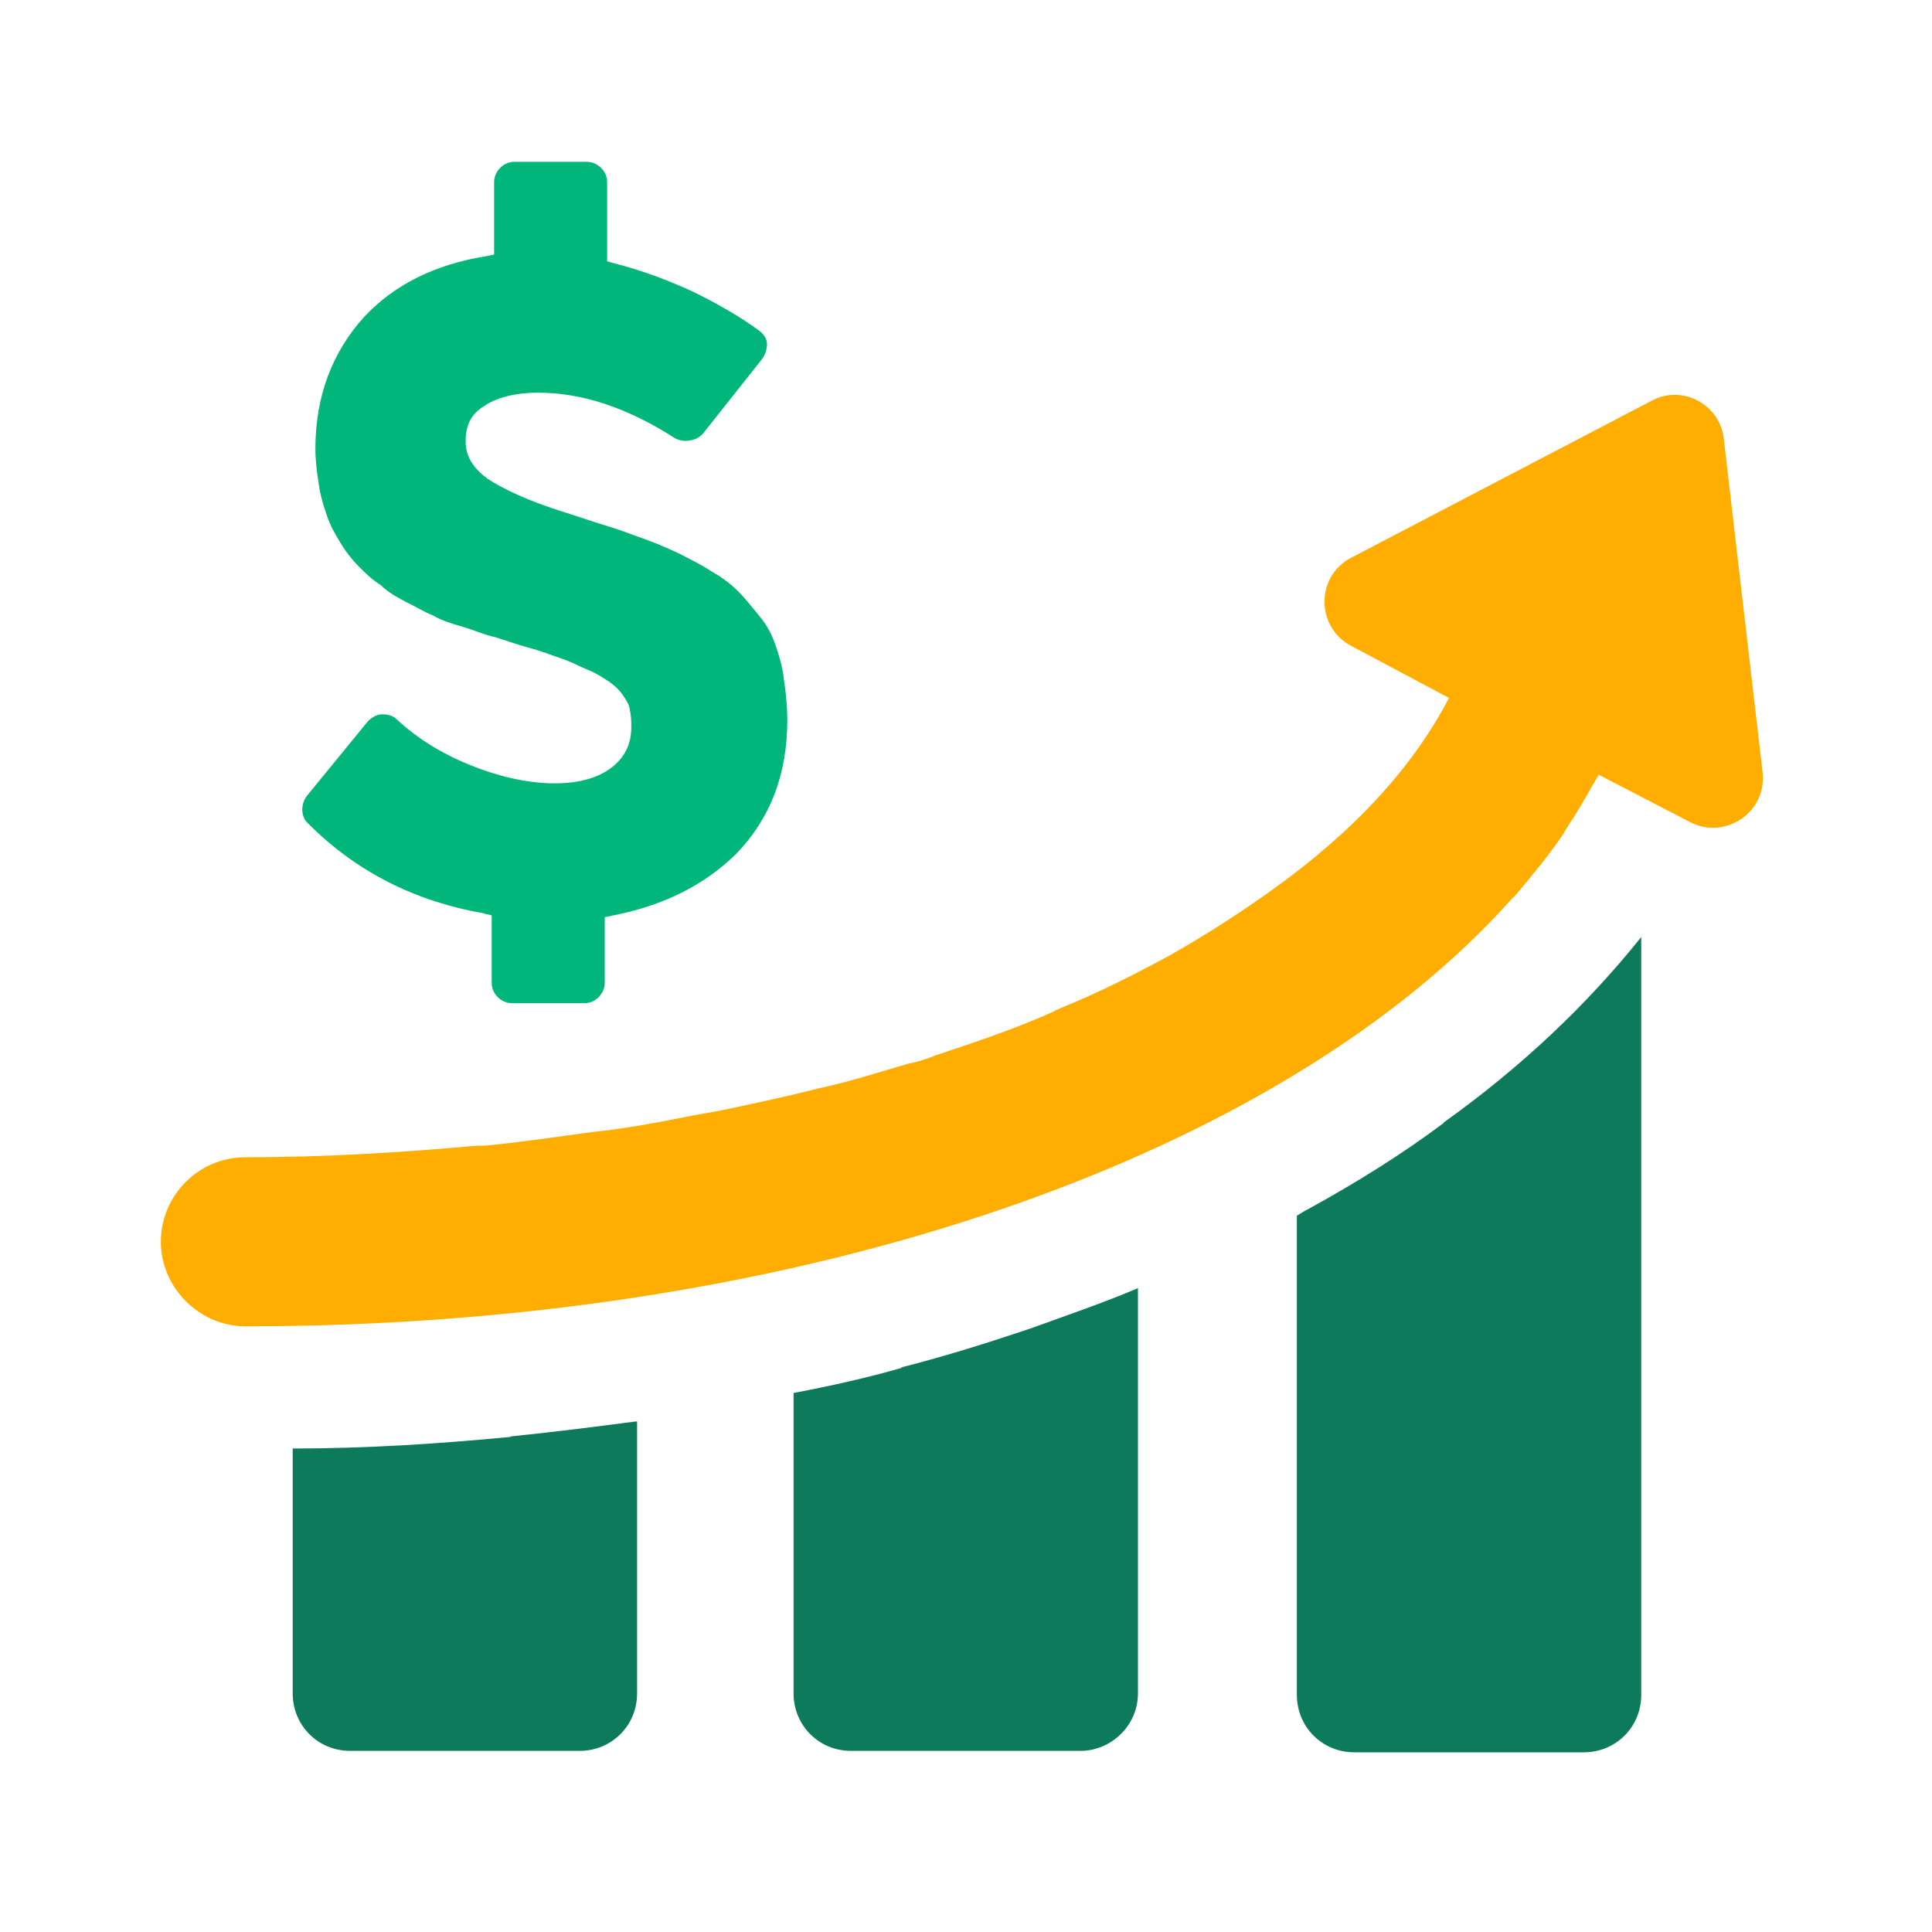
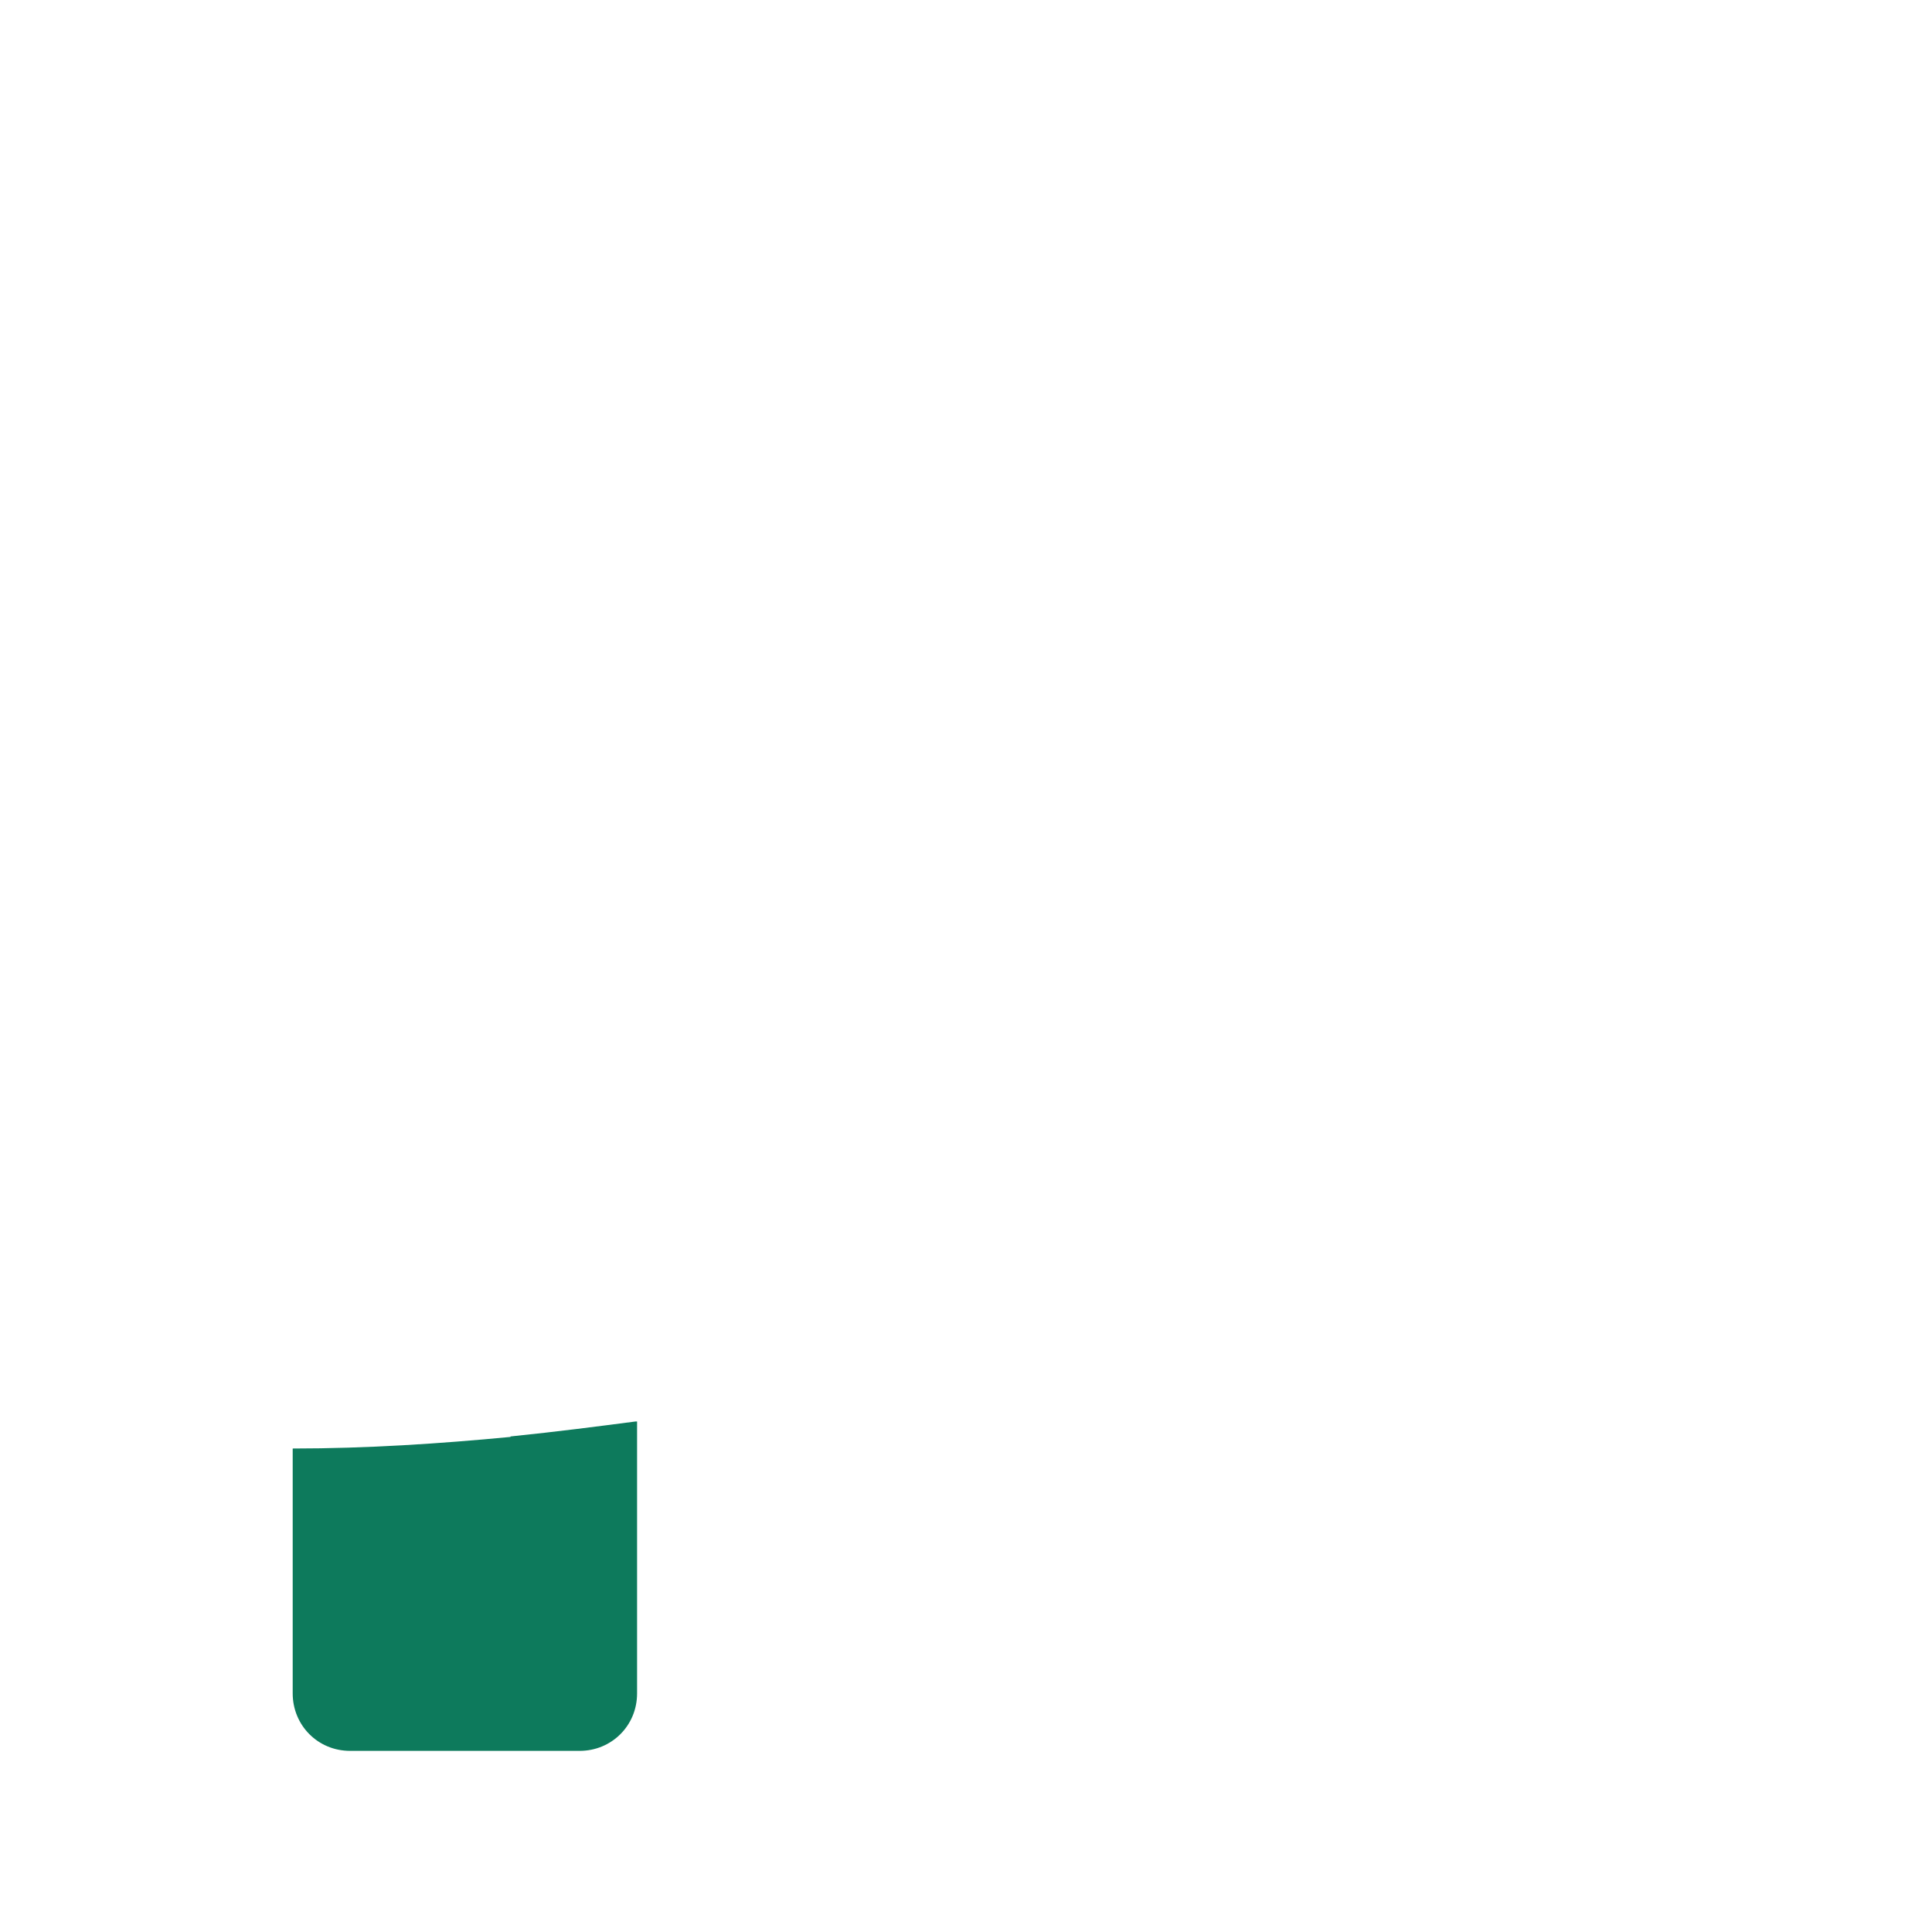
<svg xmlns="http://www.w3.org/2000/svg" viewBox="0 0 40 40">
  <defs>
    <style>.c{fill:#00b67a;}.d{fill:#ffae00;}.e{fill:#0d7a5c;}</style>
  </defs>
-   <path class="c" d="M10.04,18.92l.14,.03v1.4c0,.24,.21,.42,.42,.42h1.5c.24,0,.42-.21,.42-.42v-1.36l.14-.03c1.08-.21,1.92-.63,2.59-1.29,.7-.73,1.05-1.64,1.05-2.76,0-.28-.03-.59-.07-.84-.03-.28-.1-.49-.17-.7-.07-.21-.17-.42-.35-.63-.14-.17-.28-.35-.42-.49s-.31-.28-.56-.42c-.21-.14-.42-.24-.63-.35-.21-.1-.45-.21-.73-.31-.28-.1-.56-.21-.8-.28-.24-.07-.52-.17-.87-.28-.77-.24-1.29-.49-1.61-.7-.28-.21-.45-.45-.45-.77s.1-.56,.38-.73c.24-.17,.63-.28,1.12-.28,.91,0,1.85,.31,2.83,.94,.17,.1,.45,.07,.59-.1l1.22-1.54c.07-.1,.1-.21,.1-.31s-.07-.21-.17-.28c-.38-.28-.87-.56-1.36-.8-.52-.24-1.08-.45-1.64-.59l-.14-.04v-1.64c0-.24-.21-.42-.42-.42h-1.5c-.24,0-.42,.21-.42,.42v1.5l-.14,.03c-1.08,.17-1.92,.59-2.55,1.26-.66,.73-1.01,1.64-1.01,2.73,0,.24,.03,.49,.07,.73,.03,.24,.1,.45,.17,.66,.07,.21,.17,.38,.28,.56,.1,.17,.24,.35,.38,.49,.14,.14,.28,.28,.45,.38,.14,.14,.31,.24,.52,.35,.21,.1,.38,.21,.56,.28,.17,.1,.38,.17,.63,.24,.24,.07,.45,.17,.66,.21,.21,.07,.42,.14,.66,.21,.28,.07,.52,.17,.73,.24,.21,.07,.38,.17,.56,.24,.17,.07,.31,.17,.42,.24,.1,.07,.21,.17,.28,.28,.07,.1,.14,.21,.14,.31,.03,.1,.03,.24,.03,.35,0,.35-.14,.63-.42,.84-.59,.45-1.75,.42-2.94-.07-.52-.21-1.05-.52-1.5-.94-.07-.07-.17-.1-.28-.1h-.03c-.1,0-.21,.07-.28,.14l-1.26,1.54c-.14,.17-.14,.45,.03,.59,1.01,1.01,2.24,1.61,3.63,1.85h0Z" />
  <path class="e" d="M10.57,29.75c-1.47,.14-2.97,.24-4.51,.24v5.07c0,.66,.52,1.19,1.19,1.19h4.75c.66,0,1.19-.52,1.19-1.19v-5.63h-.03c-.77,.1-1.61,.21-2.59,.31h0Z" />
-   <path class="e" d="M18.67,28.32c-.73,.21-1.5,.38-2.24,.52v6.22c0,.66,.52,1.19,1.19,1.19h4.75c.63,0,1.19-.52,1.19-1.19v-8.39c-.73,.31-1.47,.56-2.24,.84-.84,.28-1.71,.56-2.66,.8h0Z" />
-   <path class="e" d="M29.89,23.25c-.84,.63-1.78,1.22-2.8,1.78-.07,.03-.17,.1-.24,.14v9.92c0,.66,.52,1.19,1.19,1.19h4.75c.66,0,1.19-.52,1.19-1.19v-15.69c-1.12,1.4-2.48,2.69-4.09,3.84h0Z" />
-   <path class="d" d="M35.69,9.1c-.07-.73-.87-1.15-1.5-.8l-6.22,3.25c-.73,.38-.73,1.43,0,1.82l2.03,1.08c-.73,1.4-1.92,2.73-3.67,3.98-.63,.45-1.33,.91-2.13,1.36-.7,.38-1.47,.77-2.24,1.08-.03,.03-.1,.03-.14,.07-.77,.35-1.61,.63-2.45,.91-.17,.07-.38,.14-.56,.17-.59,.17-1.22,.38-1.89,.52-.66,.17-1.33,.31-1.99,.45-.17,.03-.38,.07-.56,.1-.7,.14-1.43,.28-2.13,.35-.73,.1-1.47,.21-2.2,.28h-.17c-1.54,.14-3.14,.24-4.79,.24-.98,0-1.75,.8-1.75,1.75s.8,1.75,1.75,1.75c11.64,0,21.49-3.56,26.21-8.84l.1-.1c.35-.42,.7-.84,.98-1.26,.03-.07,.07-.1,.1-.17,.24-.35,.42-.7,.63-1.05l1.89,.98c.73,.38,1.61-.21,1.5-1.05l-.8-6.88Z" />
</svg>